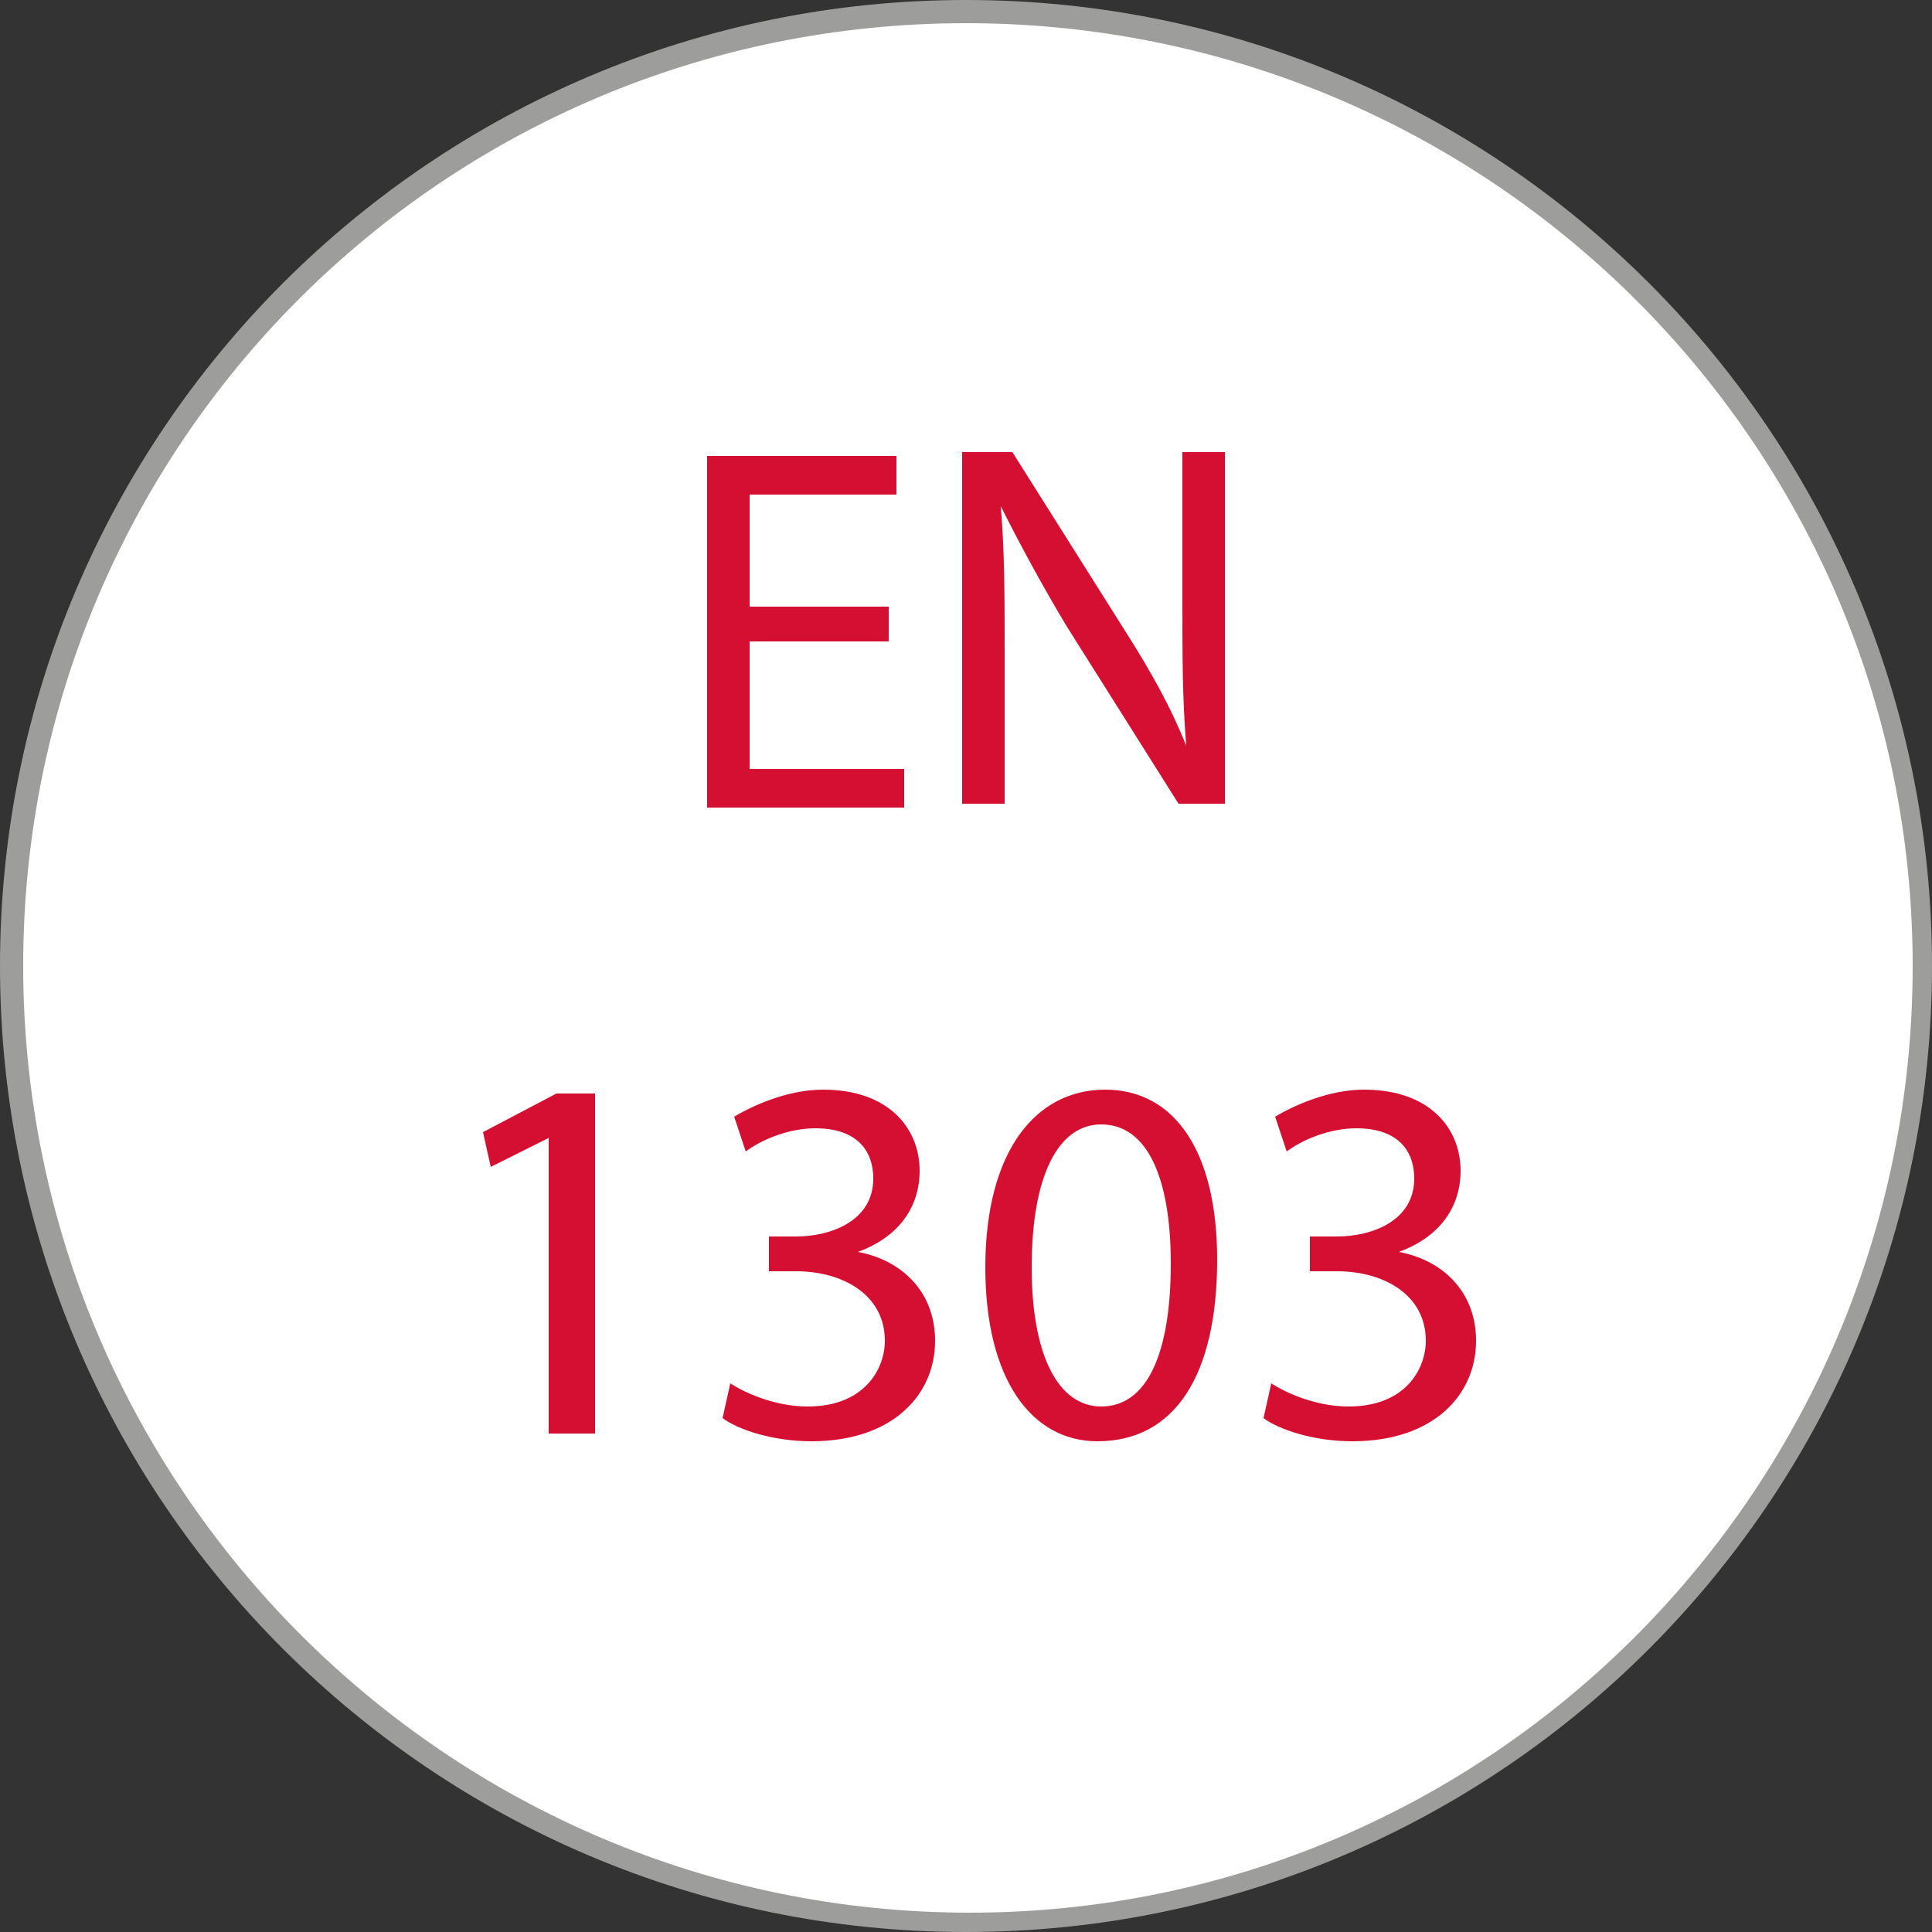
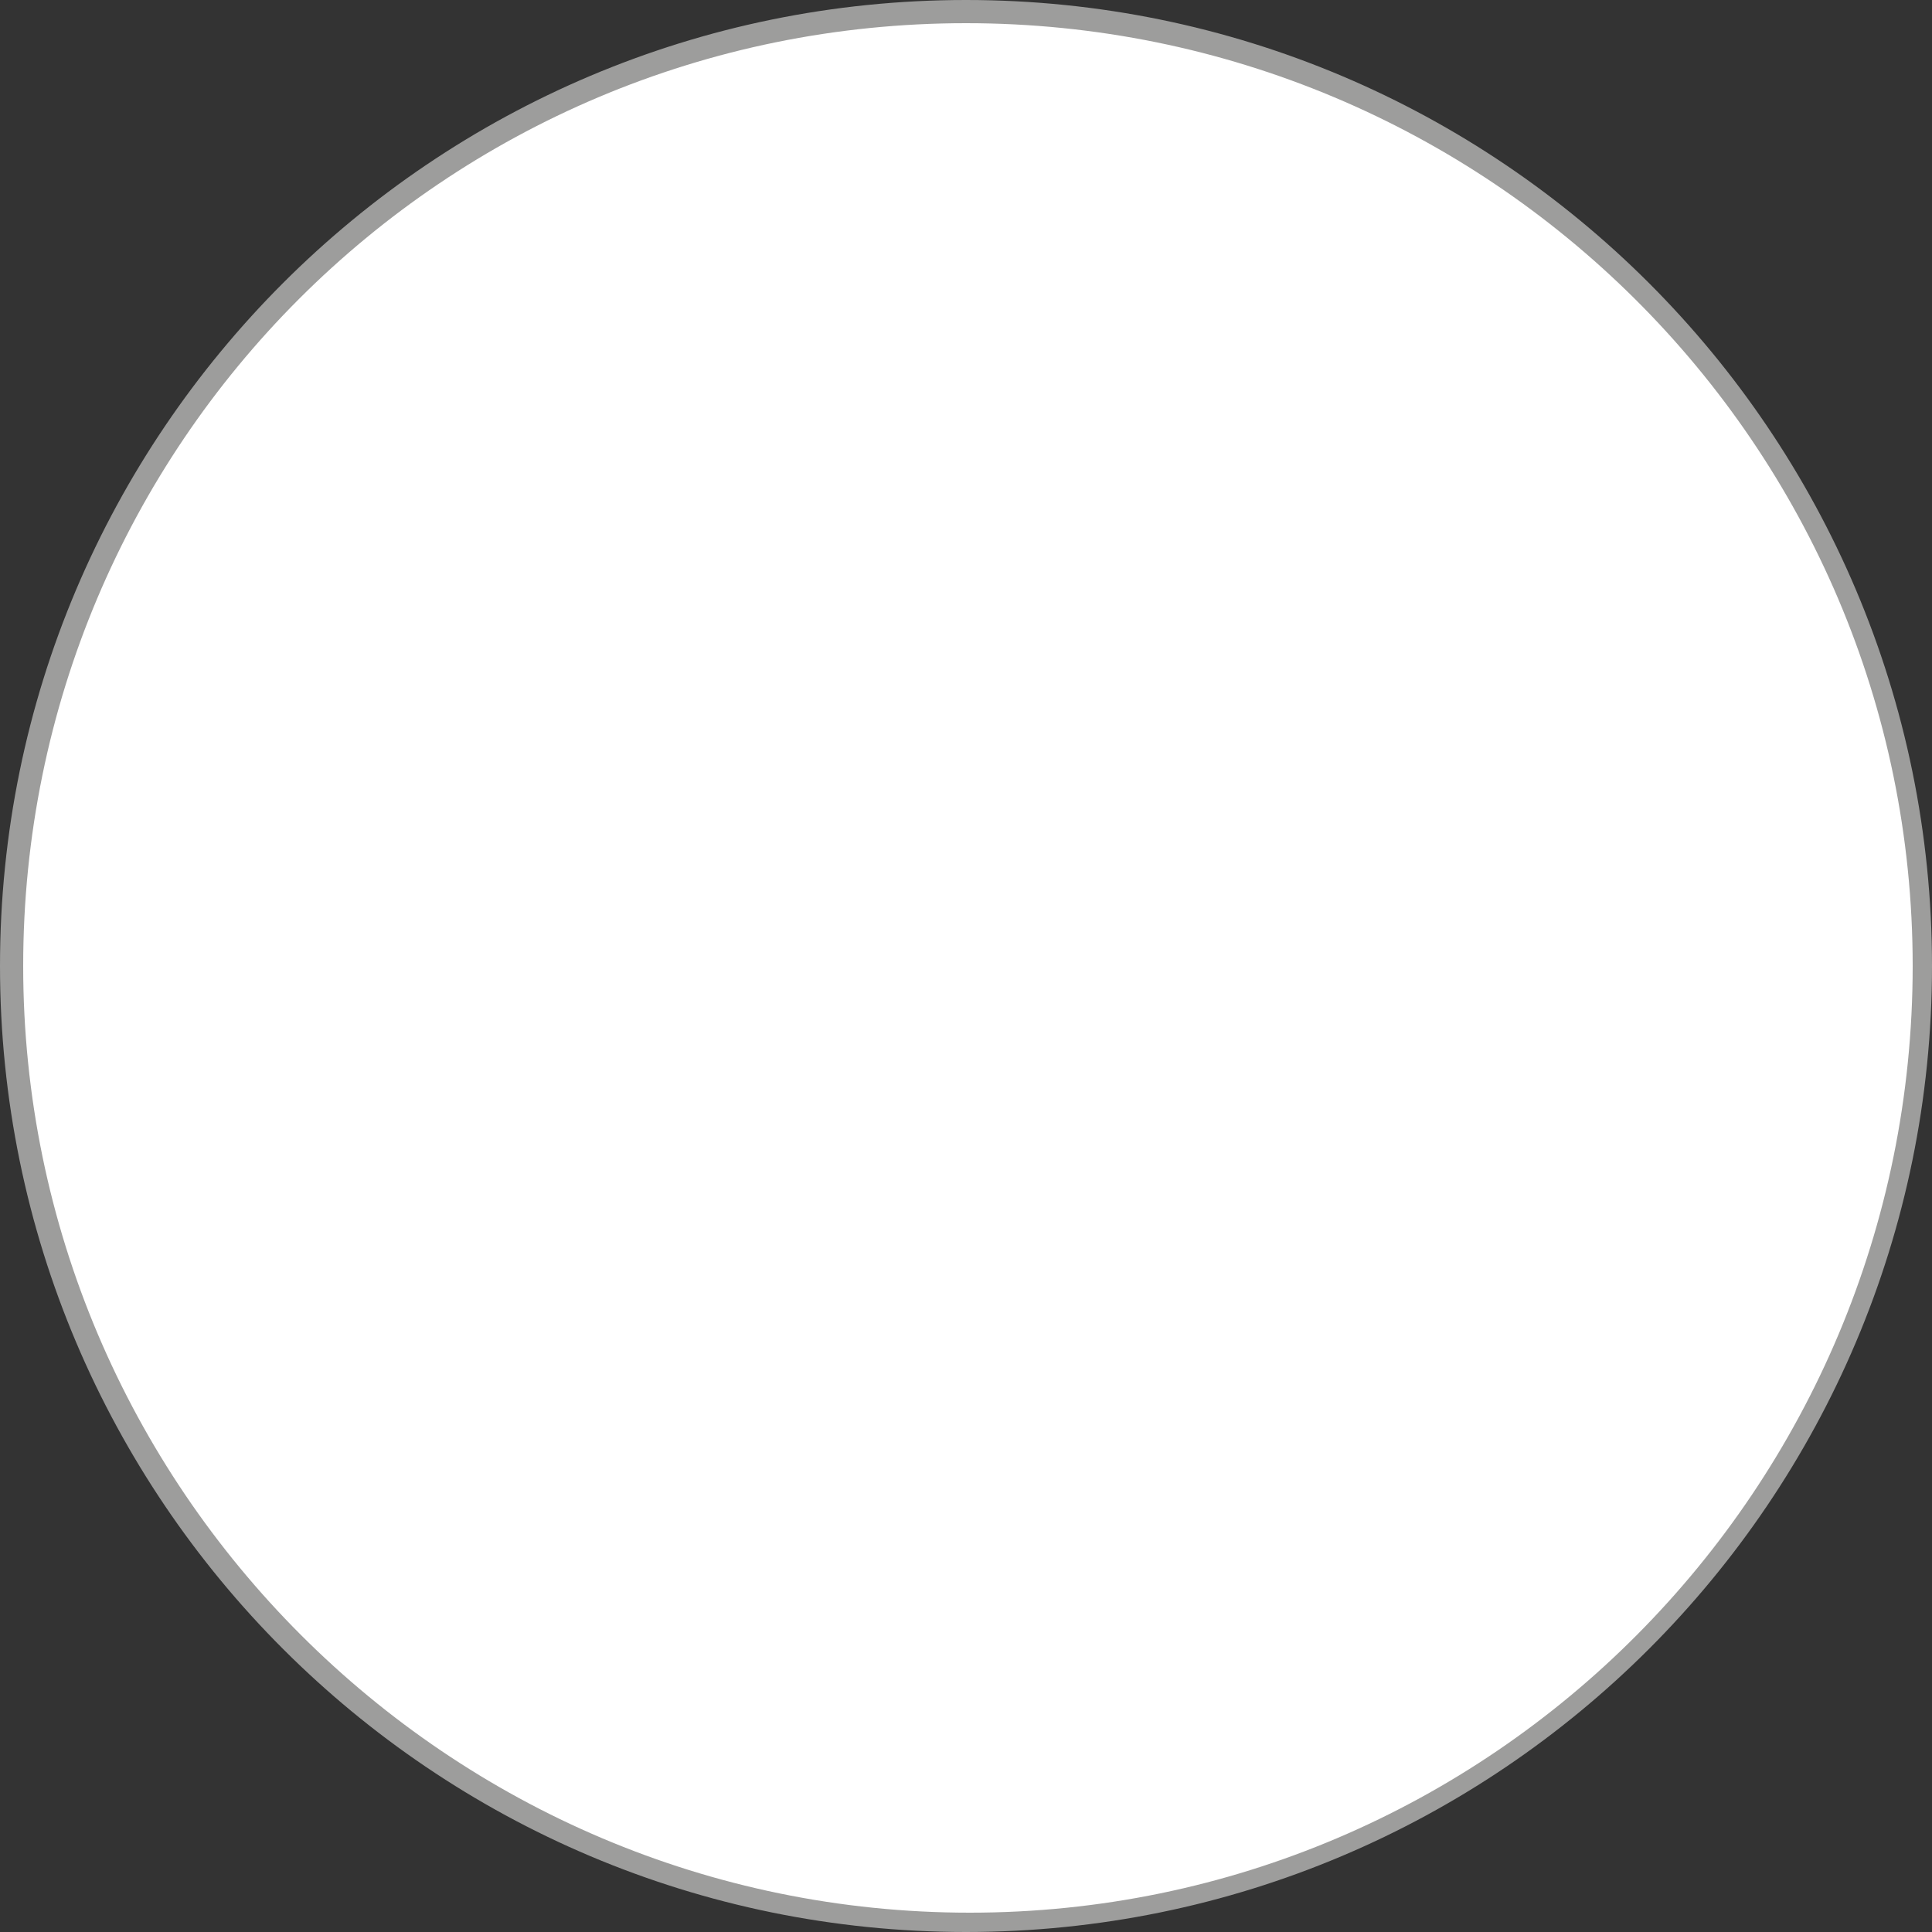
<svg xmlns="http://www.w3.org/2000/svg" version="1.1" id="Layer_1" x="0" y="0" viewBox="0 0 50 50" style="enable-background:new 0 0 50 50" xml:space="preserve">
  <rect x="0" y="0" width="50" height="50" fill="#333333" stroke="none" />
  <style>.st0{fill-rule:evenodd;clip-rule:evenodd;fill:#fff}.st2{fill:#d50f31}</style>
  <path class="st0" d="M.3 25C.3 11.3 11.3.3 25 .3S49.7 11.4 49.7 25c0 13.7-11.1 24.7-24.7 24.7C11.3 49.7.3 38.7.3 25" />
-   <path class="st0" d="M.3 25C.3 11.3 11.3.3 25 .3S49.7 11.4 49.7 25c0 13.7-11.1 24.7-24.7 24.7C11.3 49.7.3 38.7.3 25" />
  <path d="M25 50C11.2 50 0 38.8 0 25S11.2 0 25 0s25 11.2 25 25-11.2 25-25 25M25 .6C11.5.6.6 11.5.6 25c0 13.5 11 24.5 24.5 24.5s24.4-11 24.4-24.5S38.5.6 25 .6" style="fill:#9d9d9c" />
-   <path class="st2" d="M23 16.6h-3.6v3.3h4v1h-5.1v-9.1h4.9v1h-3.8v2.9H23v.9zM24.9 20.8v-9.1h1.3l2.9 4.6c.7 1.1 1.2 2 1.6 3-.1-1.2-.1-2.3-.1-3.8v-3.8h1.1v9.1h-1.2l-2.9-4.6c-.6-1-1.2-2.1-1.7-3.1.1 1.2.1 2.3.1 3.8v3.9h-1.1zM14.3 29.4l-1.6.8-.2-.9 1.9-1h1v8.8h-1.2v-7.7zM18.9 35.8c.3.2 1.1.6 2 .6 1.5 0 2-1 2-1.7 0-1.2-1.1-1.8-2.3-1.8h-.7V32h.7c.9 0 2-.4 2-1.5 0-.7-.4-1.3-1.5-1.3-.7 0-1.4.3-1.8.6l-.3-.9c.5-.3 1.4-.7 2.3-.7 1.7 0 2.5 1 2.5 2.1 0 .9-.5 1.7-1.6 2.1 1.1.2 2 1 2 2.3 0 1.4-1.1 2.6-3.2 2.6-1 0-1.9-.3-2.3-.6l.2-.9zM31.5 32.6c0 3-1.1 4.7-3.1 4.7-1.7 0-2.9-1.6-2.9-4.5 0-3 1.3-4.6 3.1-4.6s2.9 1.6 2.9 4.4zm-4.8.2c0 2.3.7 3.6 1.8 3.6 1.2 0 1.8-1.4 1.8-3.7 0-2.2-.6-3.6-1.8-3.6-1.1 0-1.8 1.3-1.8 3.7zM32.9 35.8c.3.2 1.1.6 2 .6 1.5 0 2-1 2-1.7 0-1.2-1.1-1.8-2.3-1.8h-.7V32h.7c.9 0 2-.4 2-1.5 0-.7-.4-1.3-1.5-1.3-.7 0-1.4.3-1.8.6l-.3-.9c.5-.3 1.4-.7 2.3-.7 1.7 0 2.5 1 2.5 2.1 0 .9-.5 1.7-1.6 2.1 1.1.2 2 1 2 2.3 0 1.4-1.1 2.6-3.2 2.6-1 0-1.9-.3-2.3-.6l.2-.9z" />
</svg>